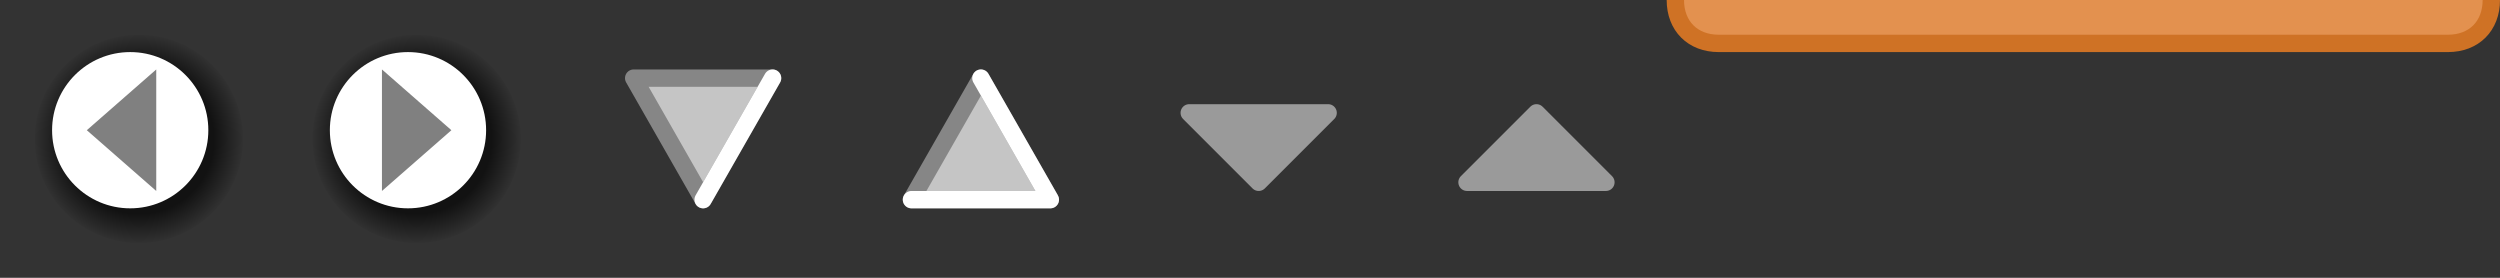
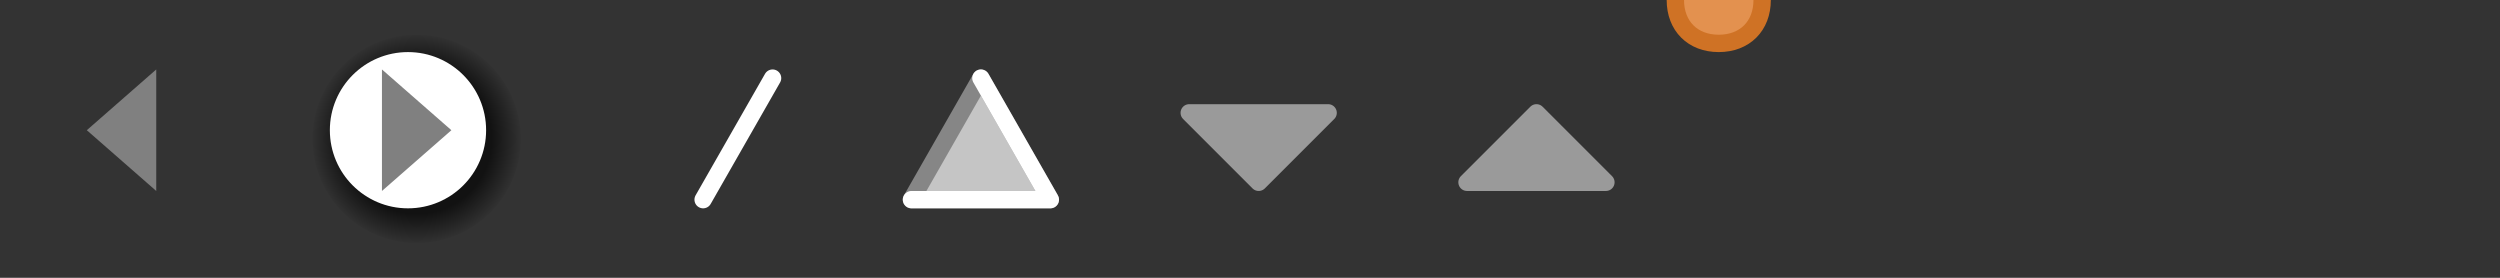
<svg xmlns="http://www.w3.org/2000/svg" xmlns:ns1="http://sodipodi.sourceforge.net/DTD/sodipodi-0.dtd" xmlns:ns2="http://www.inkscape.org/namespaces/inkscape" xmlns:xlink="http://www.w3.org/1999/xlink" width="288" height="32" id="svg2" ns1:version="0.32" ns2:version="0.92.3 (2405546, 2018-03-11)" version="1.0" ns1:docname="vt_utilities_200.svg" ns2:output_extension="org.inkscape.output.svg.inkscape" ns2:export-filename="vt_utilities_200.png" ns2:export-xdpi="96" ns2:export-ydpi="96">
  <rect width="100%" height="100%" fill="#333333" stroke="none" />
  <defs id="defs4">
    <linearGradient id="linearGradient880" ns2:collect="always">
      <stop id="stop876" offset="0" style="stop-color:#000000;stop-opacity:1;" />
      <stop style="stop-color:#000000;stop-opacity:0.9" offset="0.722" id="stop884" />
      <stop id="stop878" offset="1" style="stop-color:#000000;stop-opacity:0.05" />
    </linearGradient>
    <radialGradient gradientTransform="matrix(1.091,0,0,1.091,-2.727,-2.727)" gradientUnits="userSpaceOnUse" r="5.5" fy="24.5" fx="24.5" cy="24.5" cx="24.5" id="radialGradient882" xlink:href="#linearGradient880" ns2:collect="always" />
    <radialGradient r="5.5" fy="24.5" fx="24.5" cy="24.5" cx="24.5" gradientTransform="matrix(1.091,0,0,1.091,-18.727,-2.727)" gradientUnits="userSpaceOnUse" id="radialGradient899" xlink:href="#linearGradient880" ns2:collect="always" />
  </defs>
  <ns1:namedview id="base" pagecolor="#ffffff" bordercolor="#666666" borderopacity="1.0" ns2:pageopacity="0.0" ns2:pageshadow="2" ns2:zoom="4.7816901" ns2:cx="146" ns2:cy="18" ns2:document-units="px" ns2:current-layer="layer1" showgrid="true" objecttolerance="10" gridtolerance="10" guidetolerance="10" showguides="true" ns2:guide-bbox="true" ns2:window-width="1920" ns2:window-height="1137" ns2:window-x="-8" ns2:window-y="-8" ns2:window-maximized="1" ns2:snap-bbox="true" ns2:bbox-paths="true" ns2:bbox-nodes="true" ns2:snap-bbox-edge-midpoints="true" ns2:snap-bbox-midpoints="true" ns2:object-paths="true" ns2:snap-intersection-paths="true" ns2:snap-smooth-nodes="true" ns2:snap-midpoints="true" ns2:snap-object-midpoints="true">
    <ns2:grid type="xygrid" id="grid2409" visible="true" enabled="true" spacingx="0.5" spacingy="0.5" empspacing="2" snapvisiblegridlinesonly="true" originx="0" originy="0" />
  </ns1:namedview>
  <g ns2:label="Ebene 1" ns2:groupmode="layer" id="layer1">
    <g transform="matrix(2,0,0,2,0,-32)" id="layer1-4" ns2:label="Ebene 1">
      <g id="g907">
-         <circle style="opacity:0.714;fill:url(#radialGradient899);fill-opacity:1;fill-rule:evenodd;stroke:none;stroke-width:0;stroke-linecap:butt;stroke-linejoin:miter;stroke-miterlimit:4;stroke-dasharray:none;stroke-dashoffset:0;stroke-opacity:1;paint-order:normal" id="circle891" cx="8" cy="24" r="6" />
-         <circle style="opacity:1;fill:#ffffff;fill-opacity:1;fill-rule:evenodd;stroke:none;stroke-width:0;stroke-linecap:butt;stroke-linejoin:miter;stroke-miterlimit:4;stroke-dasharray:none;stroke-dashoffset:0;stroke-opacity:1;paint-order:normal" id="circle893" cx="7.5" cy="23.5" r="4.5" />
        <path style="fill:#808080;fill-rule:evenodd;stroke:none;stroke-width:1px;stroke-linecap:butt;stroke-linejoin:miter;stroke-opacity:1" d="M 9,20 5,23.5 9,27 Z" id="path895" ns2:connector-curvature="0" ns1:nodetypes="cccc" />
      </g>
      <g id="g913">
        <g id="g889">
          <circle style="opacity:0.714;fill:url(#radialGradient882);fill-opacity:1;fill-rule:evenodd;stroke:none;stroke-width:0;stroke-linecap:butt;stroke-linejoin:miter;stroke-miterlimit:4;stroke-dasharray:none;stroke-dashoffset:0;stroke-opacity:1;paint-order:normal" id="circle862" cx="24" cy="24" r="6" />
          <circle style="opacity:1;fill:#ffffff;fill-opacity:1;fill-rule:evenodd;stroke:none;stroke-width:0;stroke-linecap:butt;stroke-linejoin:miter;stroke-miterlimit:4;stroke-dasharray:none;stroke-dashoffset:0;stroke-opacity:1;paint-order:normal" id="circle866" cx="23.5" cy="23.5" r="4.5" />
          <path style="fill:#808080;fill-rule:evenodd;stroke:none;stroke-width:1.069px;stroke-linecap:butt;stroke-linejoin:miter;stroke-opacity:1" d="m 22,20 4,3.5 -4,3.5 z" id="path868" ns2:connector-curvature="0" />
        </g>
      </g>
-       <path ns1:nodetypes="cccc" ns2:connector-curvature="0" id="path927" d="m 36.5,20.5 4,7 4,-7 z" style="fill:#c5c5c5;fill-opacity:1;fill-rule:evenodd;stroke:#868686;stroke-width:1px;stroke-linecap:butt;stroke-linejoin:round;stroke-opacity:1" />
      <path ns2:connector-curvature="0" id="path929" d="m 44.5,20.5 -4,7" style="fill:none;fill-rule:evenodd;stroke:#ffffff;stroke-width:1px;stroke-linecap:round;stroke-linejoin:miter;stroke-opacity:1" />
      <path style="fill:#c5c5c5;fill-opacity:1;fill-rule:evenodd;stroke:#868686;stroke-width:1px;stroke-linecap:butt;stroke-linejoin:round;stroke-opacity:1" d="m 52.5,27.5 4,-7 4,7 z" id="path931" ns2:connector-curvature="0" ns1:nodetypes="cccc" />
      <path ns2:connector-curvature="0" id="path933" d="m 56.5,20.5 4,7 h -8" style="fill:none;fill-rule:evenodd;stroke:#ffffff;stroke-width:1px;stroke-linecap:round;stroke-linejoin:round;stroke-opacity:1" />
      <path ns2:connector-curvature="0" id="path935" d="m 68.5,22.5 h 8 l -4,4 z" style="fill:#9a9a9a;fill-opacity:1;fill-rule:evenodd;stroke:#9a9a9a;stroke-width:1px;stroke-linecap:round;stroke-linejoin:round;stroke-opacity:1" />
      <path style="fill:#9a9a9a;fill-opacity:1;fill-rule:evenodd;stroke:#9a9a9a;stroke-width:1px;stroke-linecap:round;stroke-linejoin:round;stroke-opacity:1" d="m 84.5,26.5 h 8 l -4,-4 z" id="path937" ns2:connector-curvature="0" />
-       <path ns1:nodetypes="cccc" ns2:connector-curvature="0" id="path939" d="m 96.5,16 c 0,1.5 1,2.5 2.5,2.5 h 42 c 1.5,0 2.5,-1 2.5,-2.5" style="fill:#e3914f;fill-opacity:1;fill-rule:evenodd;stroke:#cf7225;stroke-width:1px;stroke-linecap:butt;stroke-linejoin:miter;stroke-opacity:1" />
+       <path ns1:nodetypes="cccc" ns2:connector-curvature="0" id="path939" d="m 96.5,16 c 0,1.5 1,2.5 2.5,2.5 c 1.5,0 2.5,-1 2.5,-2.5" style="fill:#e3914f;fill-opacity:1;fill-rule:evenodd;stroke:#cf7225;stroke-width:1px;stroke-linecap:butt;stroke-linejoin:miter;stroke-opacity:1" />
    </g>
  </g>
</svg>